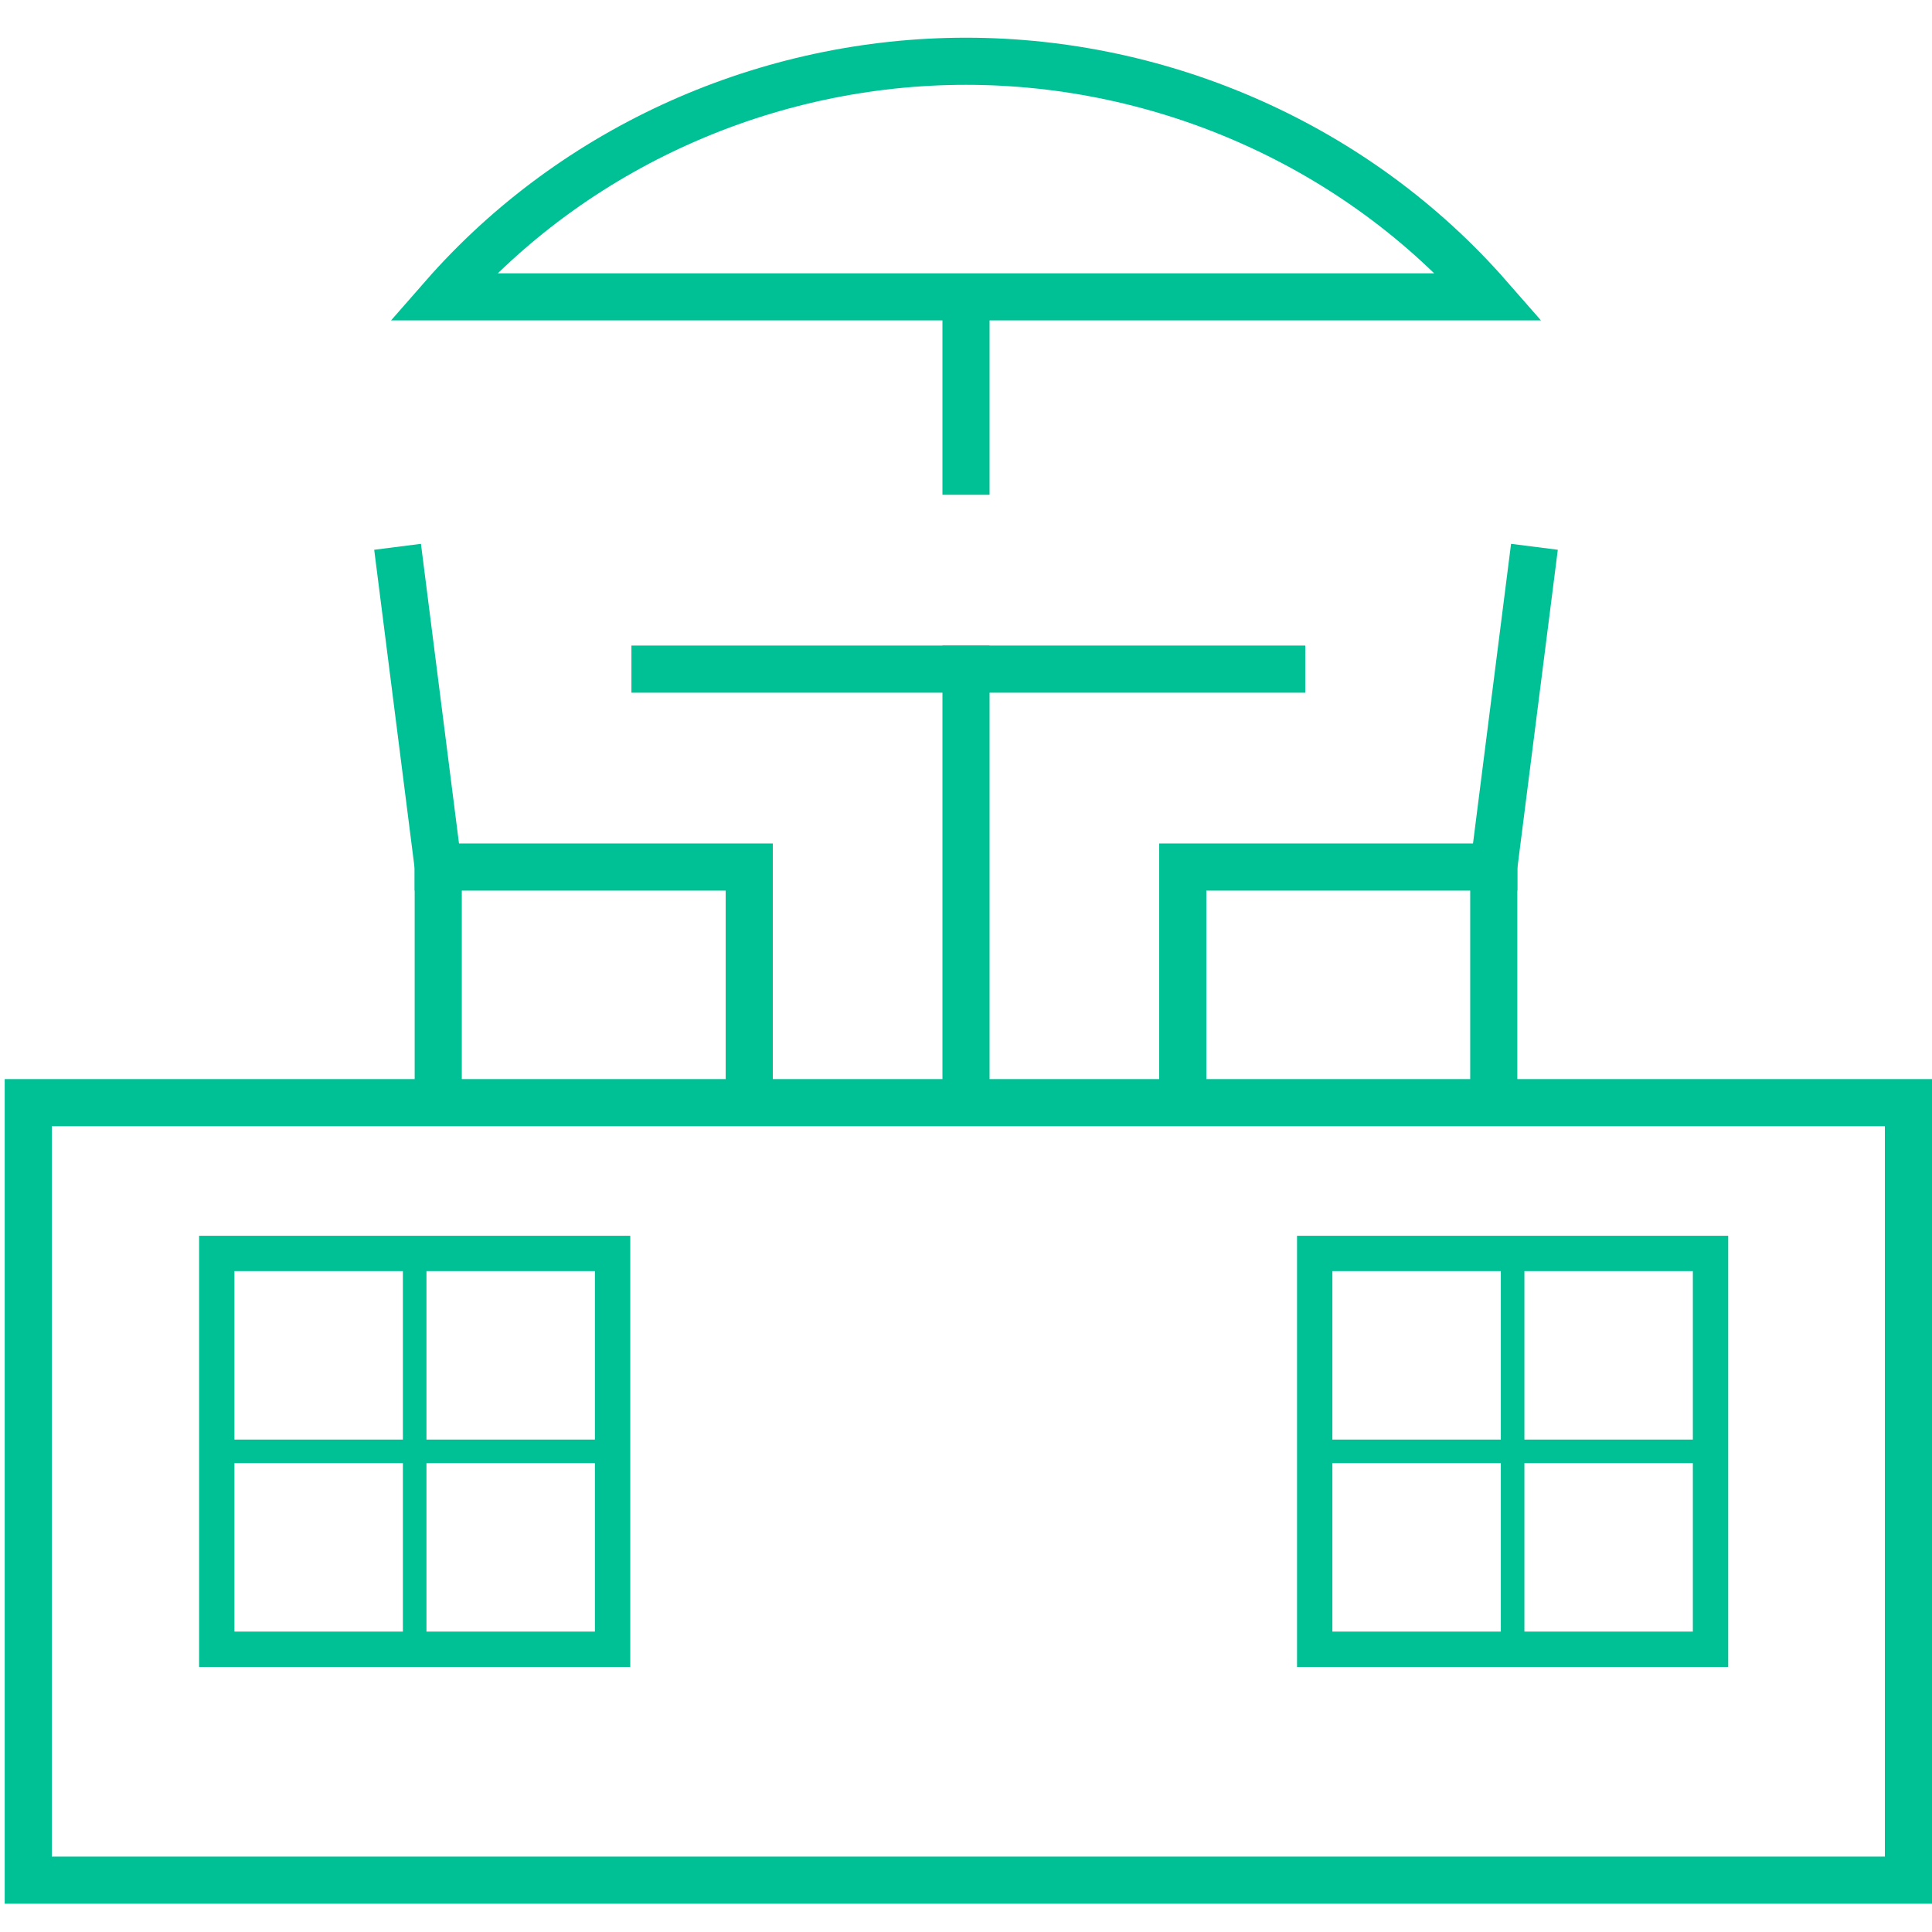
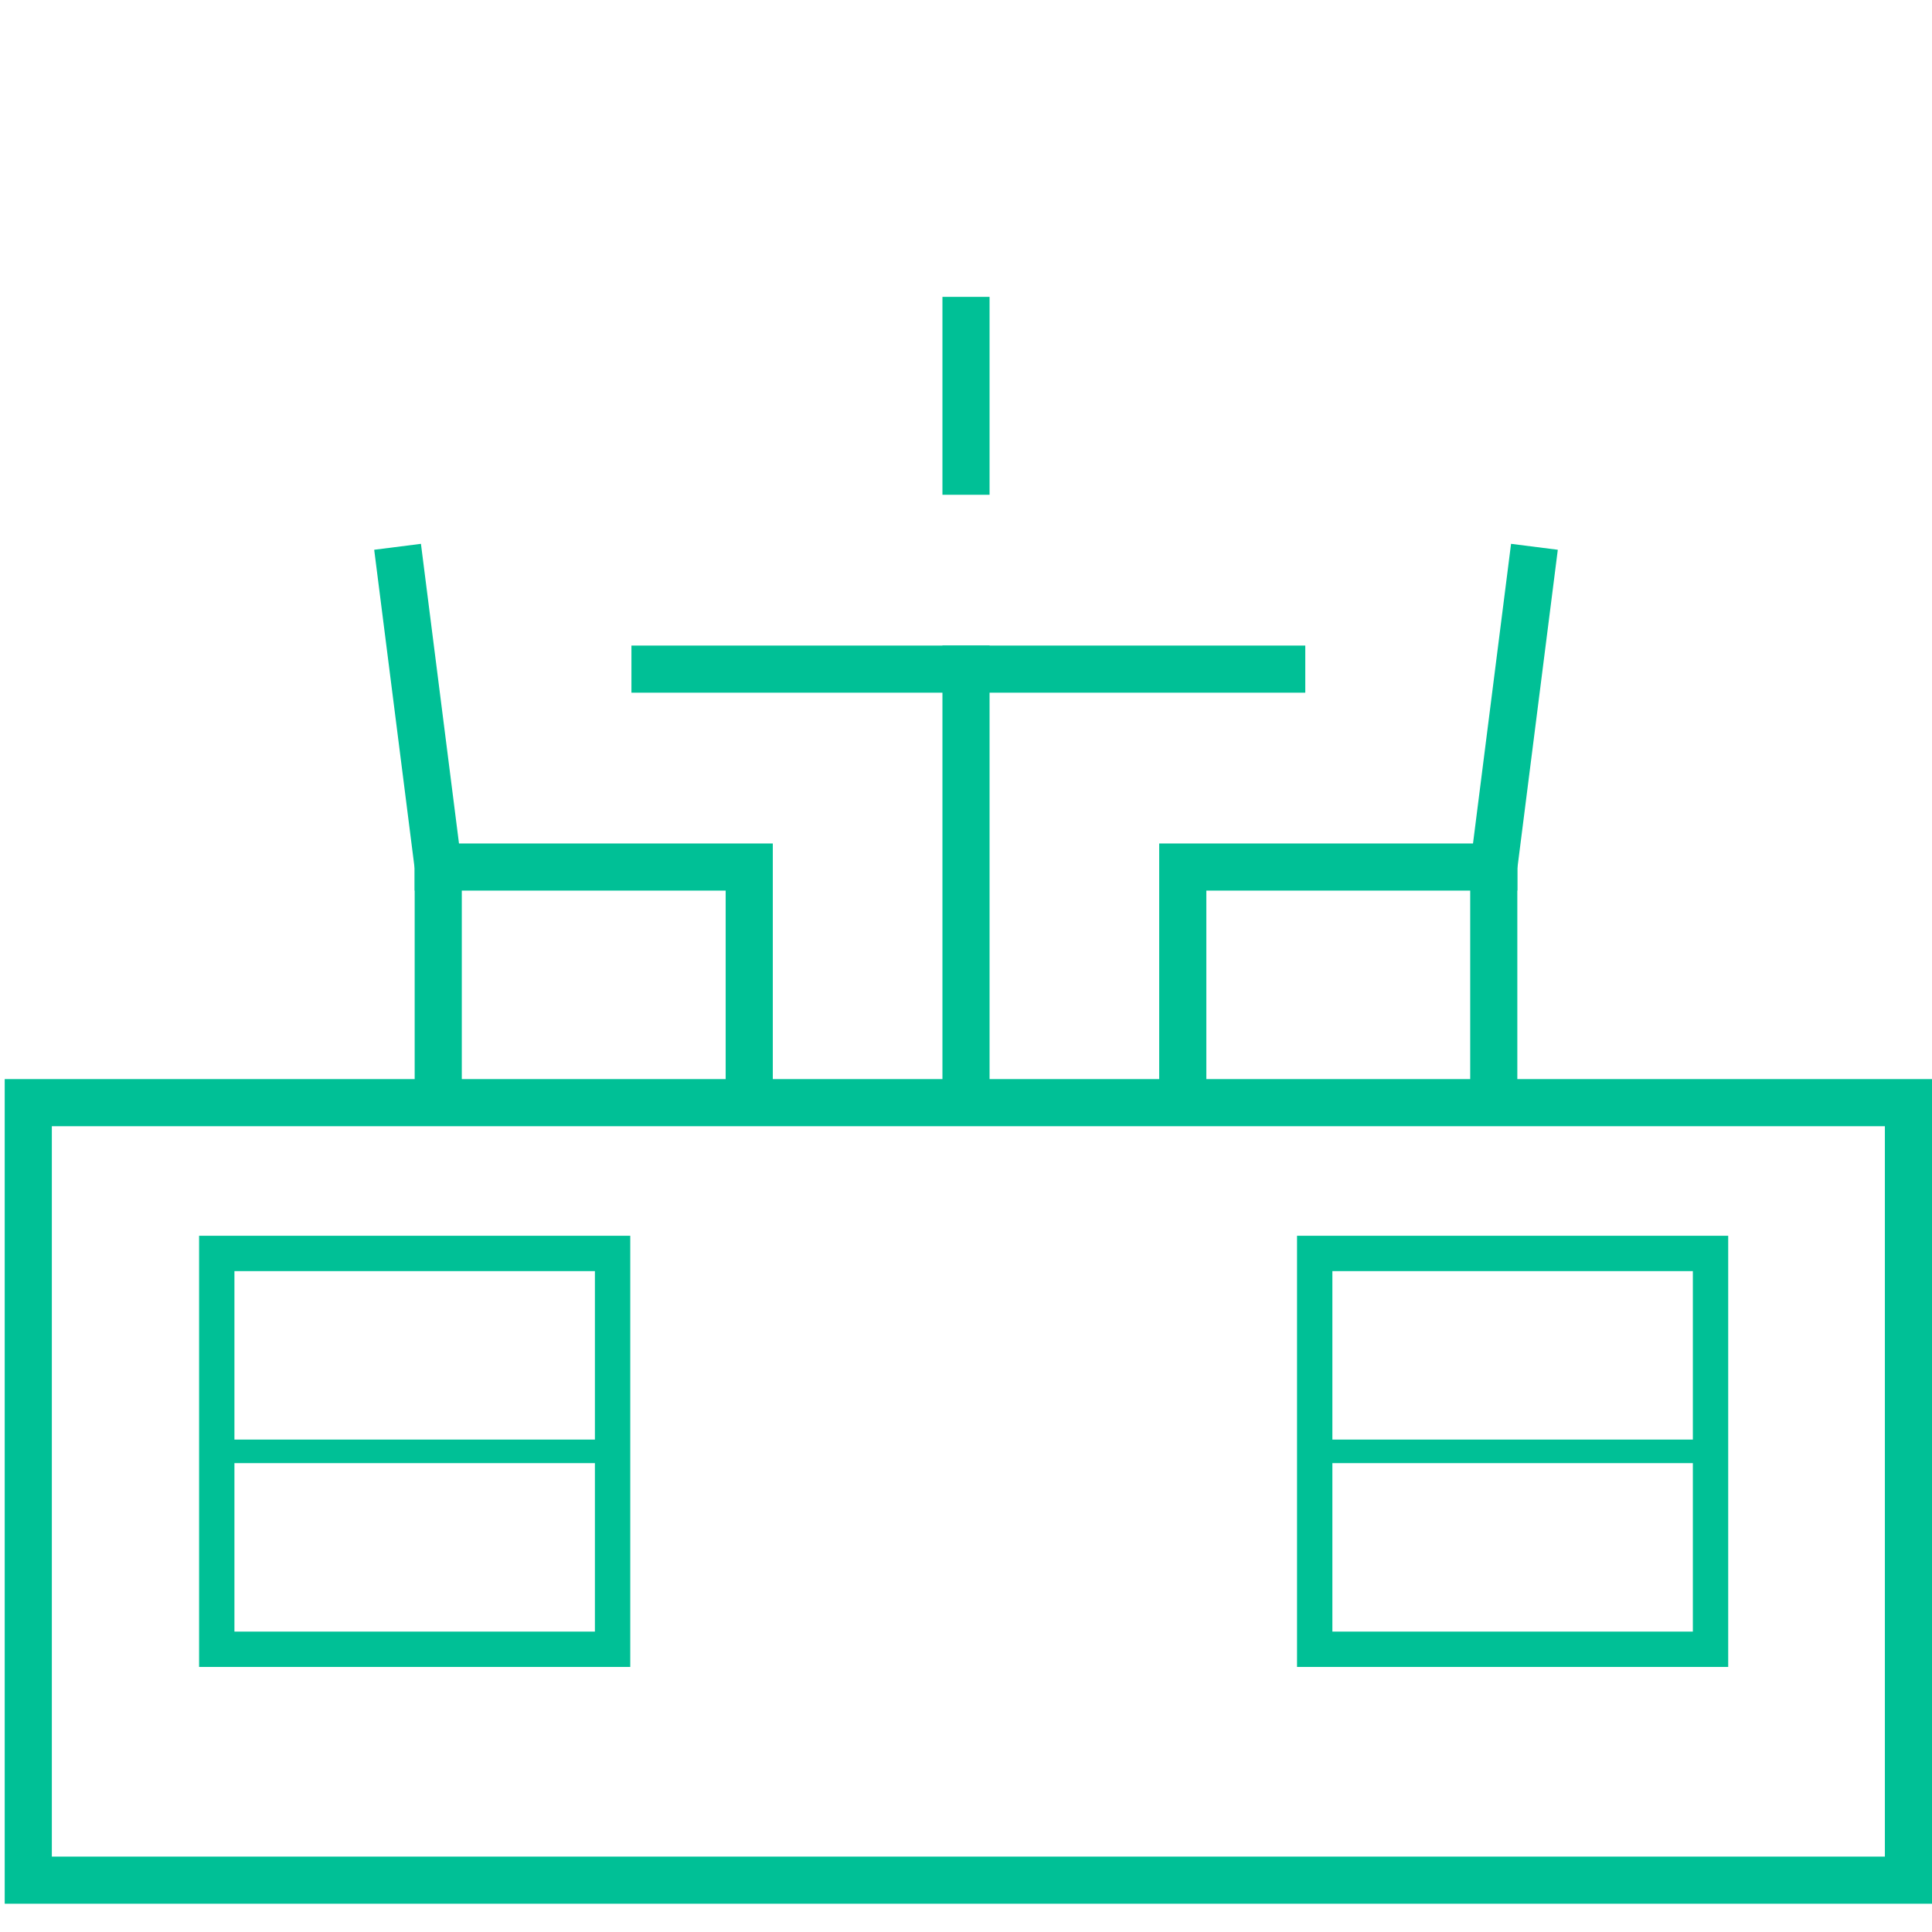
<svg xmlns="http://www.w3.org/2000/svg" width="41px" height="41px" viewBox="0 0 41 41" version="1.1">
  <title>roof2</title>
  <g id="Element---Icons" stroke="none" stroke-width="1" fill="none" fill-rule="evenodd">
    <g id="Elements---Icons" transform="translate(-1257, -2869)" stroke="#00C096">
      <g id="roof2" transform="translate(1257, 2870)">
        <g id="roof" transform="translate(8, 0)">
          <line x1="5.9" y1="13.2" x2="19.2" y2="13.2" id="Path" stroke-linecap="square" />
          <line x1="12.5" y1="21.9" x2="12.5" y2="13.2" id="Path_1_" stroke-linecap="square" />
          <polyline id="Path_2_" stroke-linecap="square" points="0.5 11.1 1.3 17.4 1.3 21.9" />
          <polyline id="Path_3_" stroke-linecap="square" points="1.3 17.4 7.9 17.4 7.9 21.9" />
          <polyline id="Path_4_" stroke-linecap="square" points="24.5 11.1 23.7 17.4 23.7 21.9" />
          <polyline id="Path_5_" stroke-linecap="square" points="23.7 17.4 17.1 17.4 17.1 21.9" />
-           <path d="M23.6,5.3 C20.8,2.1 16.7,0.3 12.5,0.3 C8.3,0.3 4.2,2.1 1.4,5.3 L23.6,5.3 Z" id="Path_6_" stroke-linecap="square" />
          <line x1="12.5" y1="5.3" x2="12.5" y2="9.5" id="Path_7_" />
        </g>
        <rect id="Rectangle" x="0.6" y="22.4" width="39.9" height="16.5" />
        <rect id="Rectangle" stroke-width="0.75" x="4.6" y="25.6" width="8.4" height="8.4" />
-         <line x1="8.8" y1="25.9" x2="8.8" y2="34" id="Path" stroke-width="0.5" />
        <line x1="12.7" y1="29.8" x2="4.6" y2="29.8" id="Path" stroke-width="0.5" />
        <rect id="Rectangle" stroke-width="0.75" x="27.9" y="25.6" width="8.4" height="8.4" />
-         <line x1="32.1" y1="25.9" x2="32.1" y2="34" id="Path" stroke-width="0.5" />
        <line x1="36" y1="29.8" x2="27.9" y2="29.8" id="Path" stroke-width="0.5" />
      </g>
    </g>
  </g>
</svg>